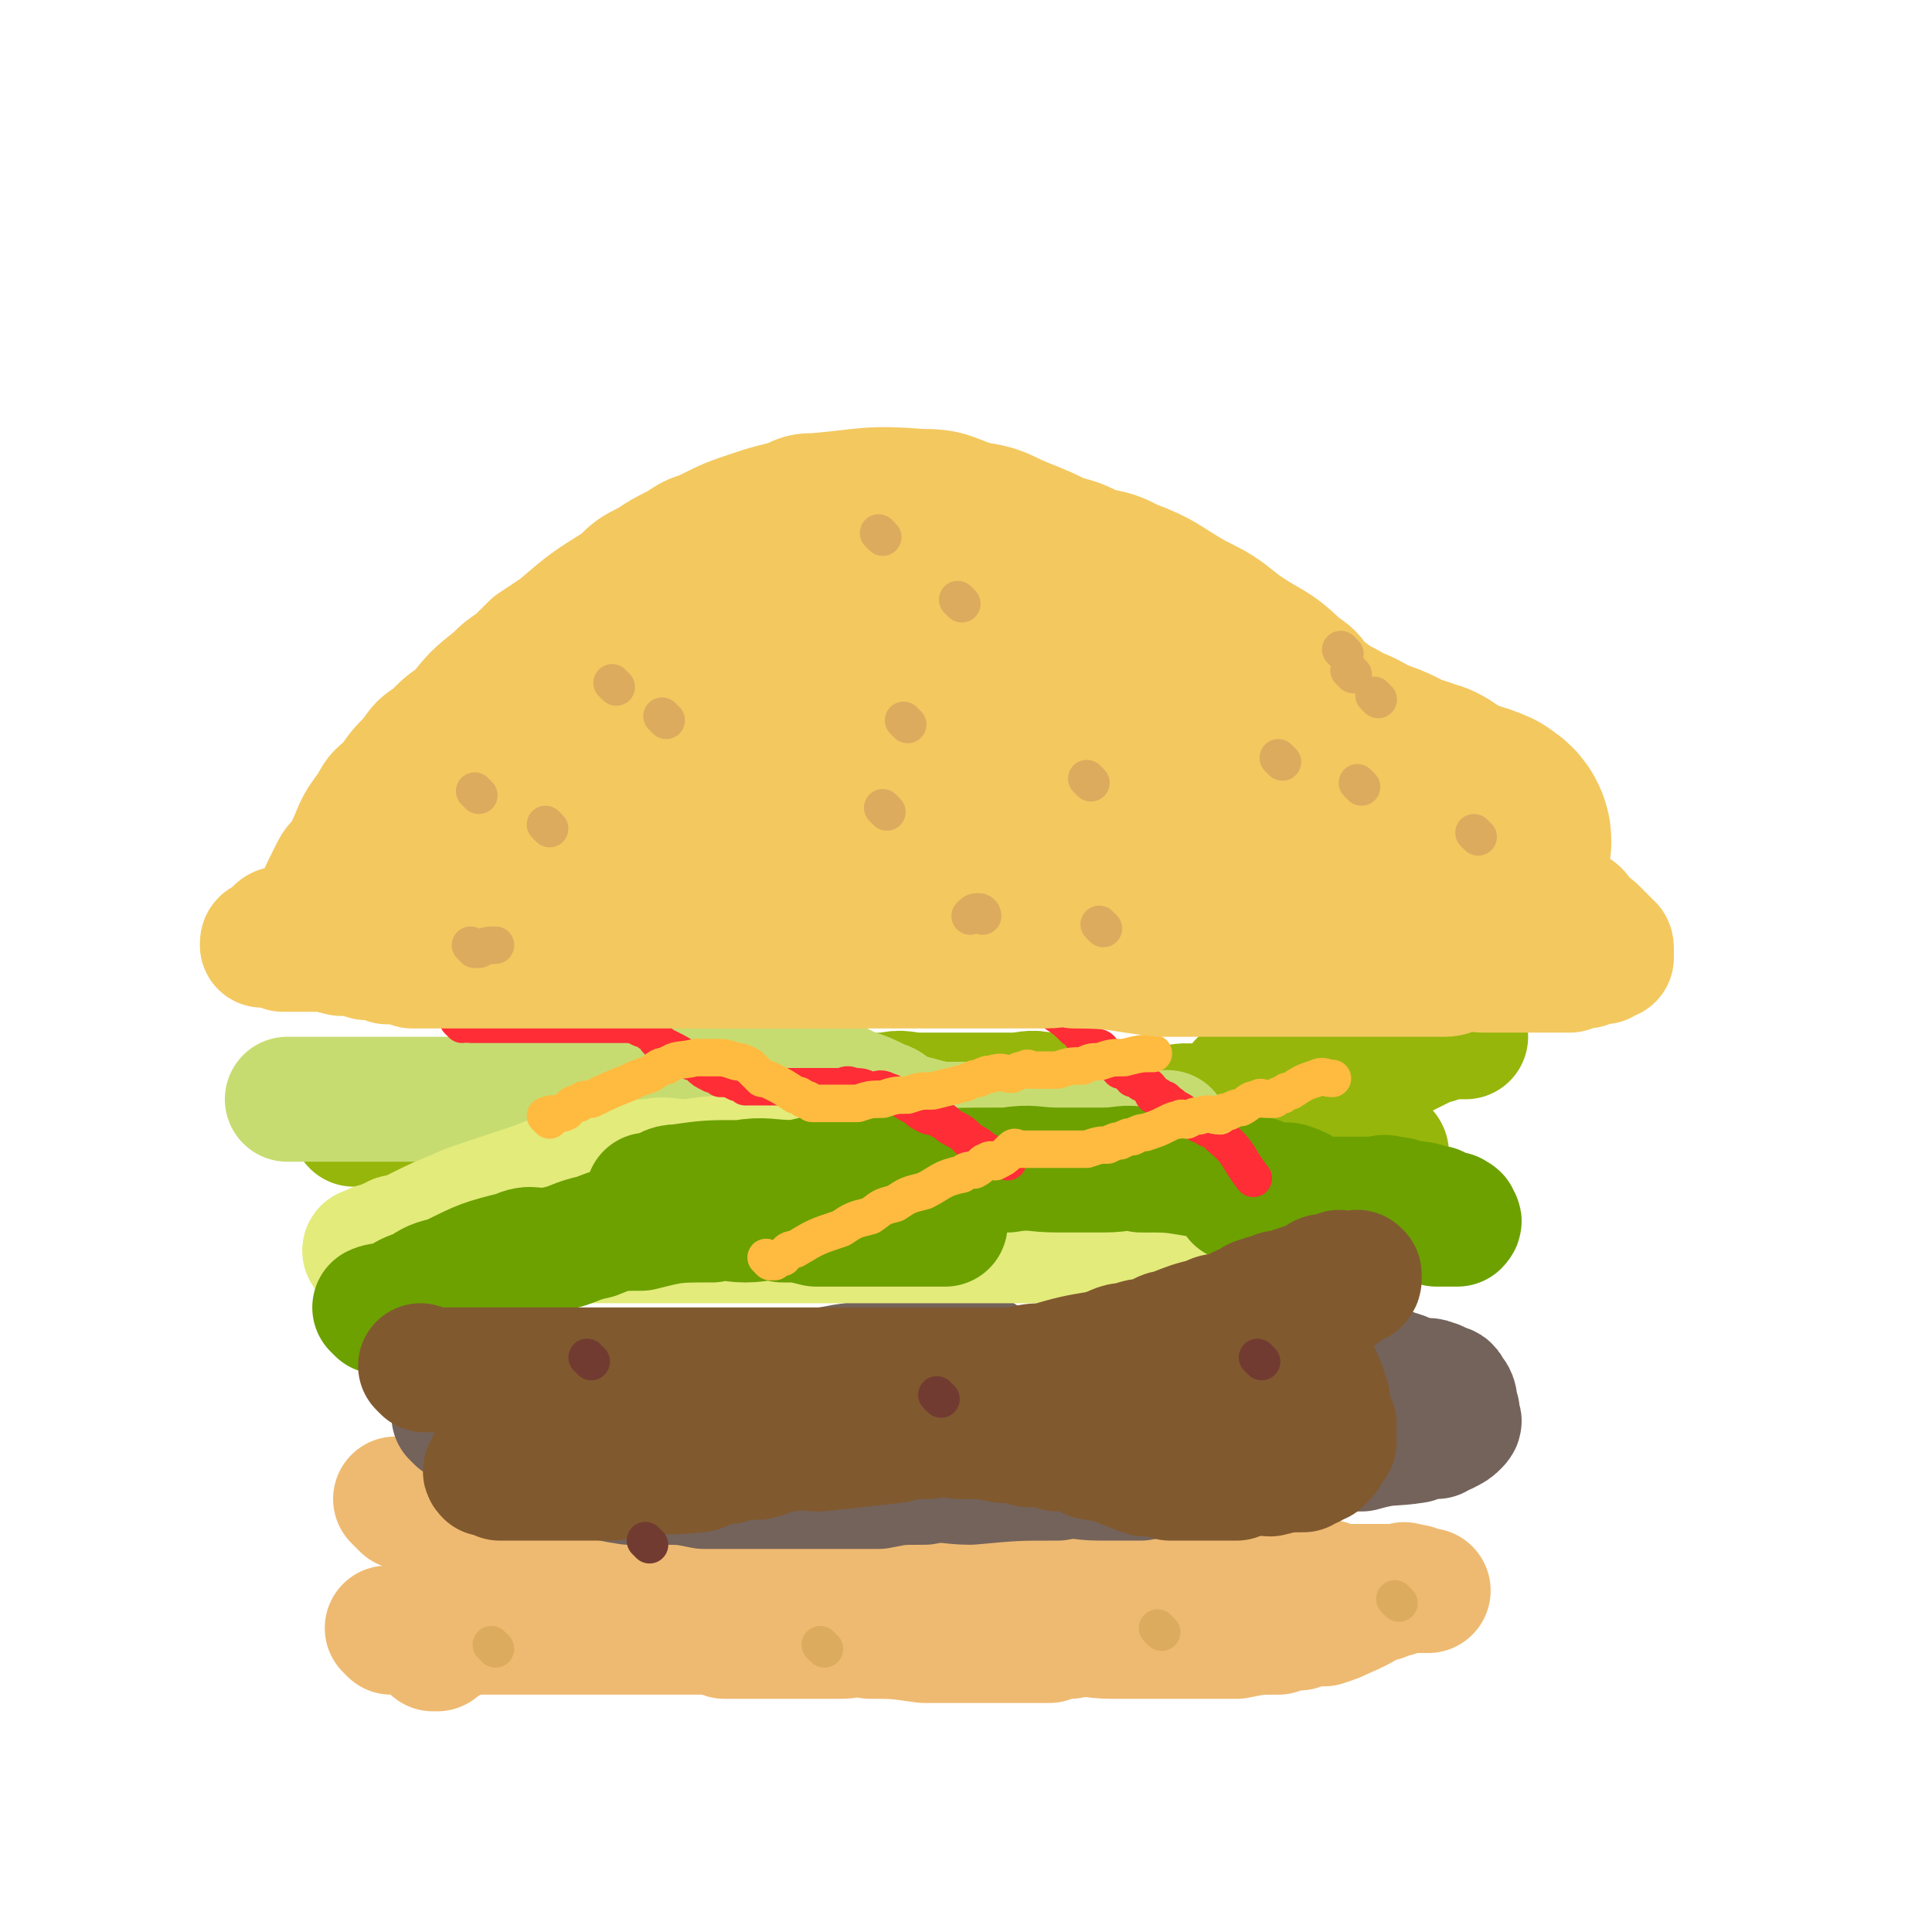
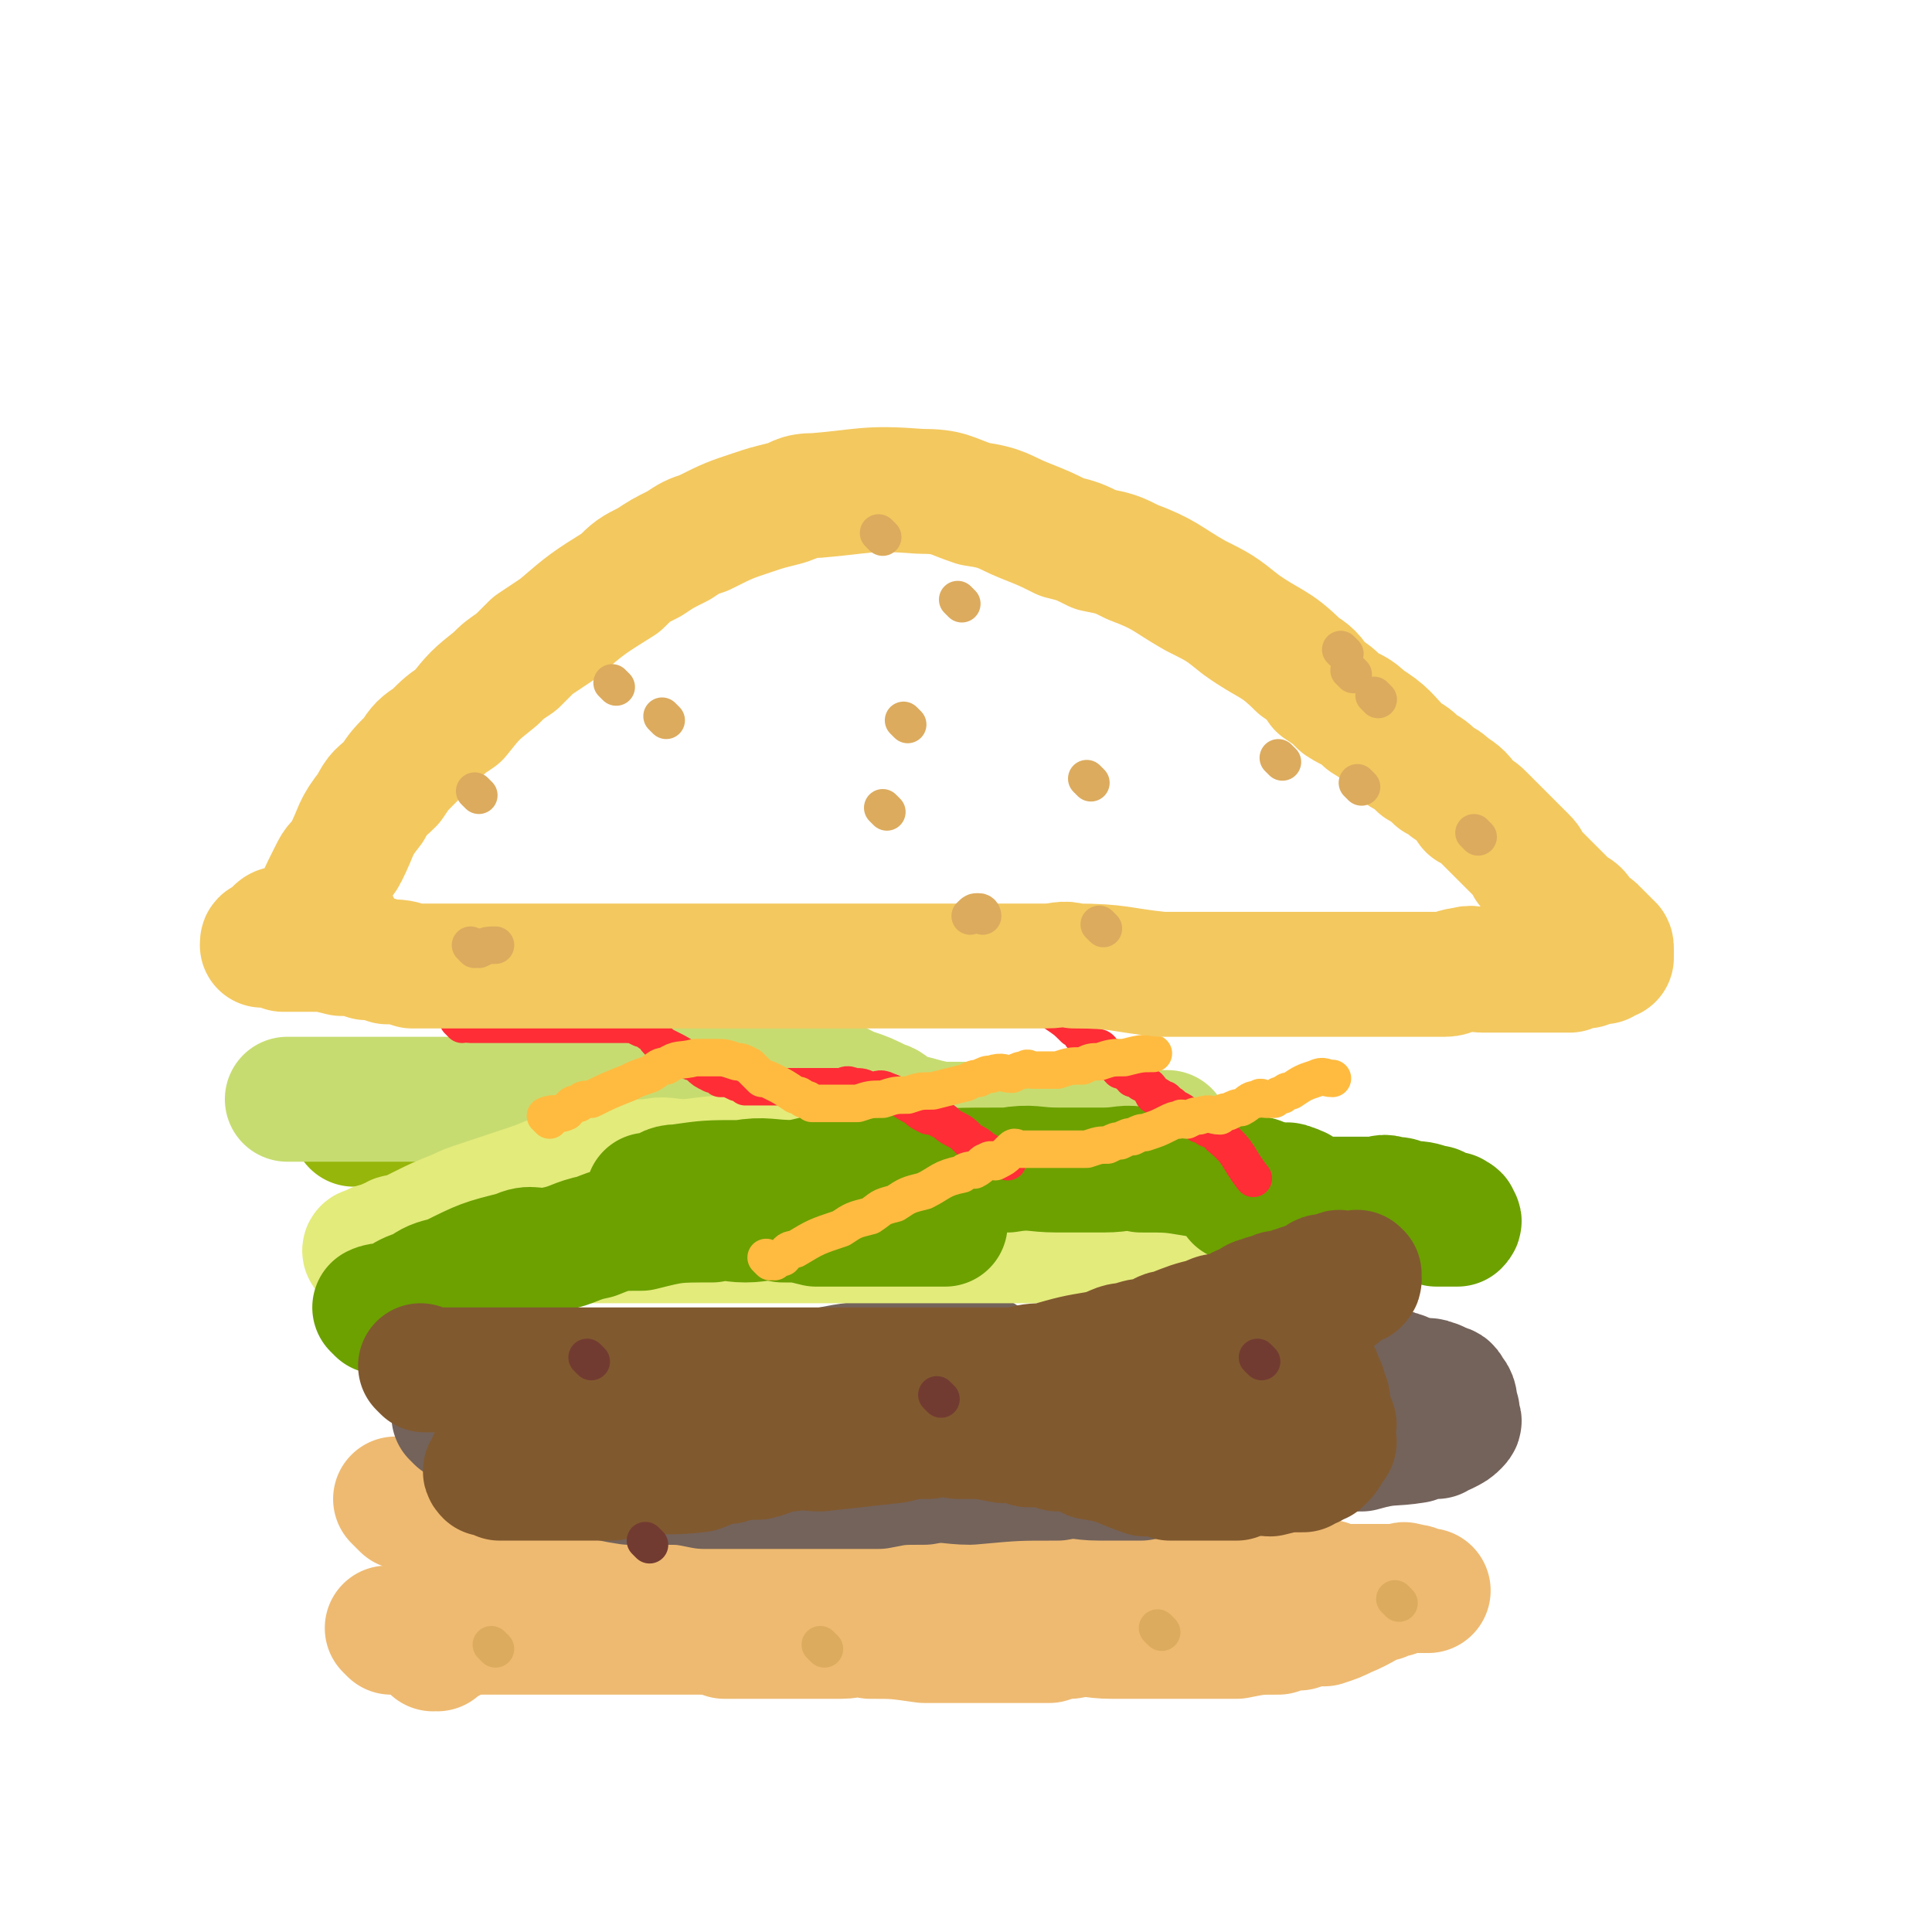
<svg xmlns="http://www.w3.org/2000/svg" viewBox="0 0 464 464" version="1.1">
  <g fill="none" stroke="#EEBA71" stroke-width="30" stroke-linecap="round" stroke-linejoin="round">
    <path d="M96,361c0,0 -1,-1 -1,-1 0,0 1,1 2,2 0,0 0,-1 1,0 1,0 1,1 3,2 2,1 2,1 5,2 5,1 5,1 11,3 3,0 3,1 6,2 2,0 2,0 5,1 3,0 3,-1 6,0 8,0 8,0 17,1 4,0 4,-1 8,0 4,0 4,0 9,1 3,0 3,-1 7,0 8,0 8,1 17,2 5,0 5,0 10,1 5,0 5,0 10,1 4,0 4,0 9,1 6,0 7,0 13,1 4,0 3,0 6,1 3,0 3,0 6,0 8,0 8,0 15,0 4,0 4,0 7,0 3,0 3,0 6,0 3,0 3,0 6,0 5,0 5,0 9,0 3,0 3,0 5,0 2,0 2,0 4,0 2,0 2,0 4,0 4,0 4,0 8,0 2,0 2,0 4,0 3,0 3,0 5,0 2,0 2,0 4,0 4,0 4,0 8,0 2,0 2,0 3,0 1,0 1,0 2,0 1,0 1,-1 2,0 2,0 2,0 3,1 1,0 1,0 1,0 1,0 1,0 1,0 0,0 0,0 0,0 0,0 0,0 -1,0 0,0 0,0 -1,0 -1,0 -1,0 -2,0 -1,0 -1,-1 -2,0 -1,0 -1,0 -2,1 -1,0 -1,0 -3,1 -4,1 -4,2 -9,4 -2,1 -2,1 -5,2 -3,0 -3,0 -6,1 -2,0 -2,0 -5,1 -5,0 -5,0 -10,1 -2,0 -2,0 -4,0 -2,0 -2,0 -4,0 -1,0 -1,0 -3,0 -3,0 -3,0 -7,0 -1,0 -1,0 -3,0 -2,0 -2,0 -5,0 -2,0 -2,0 -4,0 -5,0 -5,-1 -10,0 -2,0 -2,0 -5,1 -2,0 -2,0 -5,0 -2,0 -2,0 -5,0 -5,0 -5,0 -10,0 -2,0 -2,0 -4,0 -3,0 -3,0 -6,0 -7,-1 -7,-1 -13,-1 -4,-1 -4,0 -7,0 -3,0 -3,0 -6,0 -3,0 -3,0 -6,0 -5,0 -5,0 -9,0 -2,0 -2,0 -3,0 -2,0 -2,0 -4,0 -1,-1 -1,-1 -2,-1 -3,-1 -3,-1 -6,-1 -1,-1 -1,0 -2,0 -1,0 -1,0 -2,0 -1,-1 -1,-1 -2,-1 -2,-1 -3,-1 -4,-2 -2,-1 -1,-2 -2,-2 -2,-1 -2,-1 -3,-1 -2,-2 -2,-2 -3,-4 " />
    <path d="M104,396c0,0 -1,-1 -1,-1 0,0 1,1 2,1 1,-1 1,-2 3,-2 2,-2 2,-1 5,-2 6,-3 6,-3 12,-6 3,-2 3,-2 6,-3 2,-1 2,-1 5,-1 3,-1 3,-1 7,-1 7,-2 7,-2 14,-3 3,-1 3,0 7,0 3,-1 3,-1 6,-1 3,-1 3,-1 6,-1 5,-1 5,-1 10,-1 2,-1 2,0 5,0 2,0 2,-1 5,0 3,0 3,0 7,1 6,0 6,0 12,1 3,0 3,0 6,1 2,0 2,0 5,0 2,0 2,-1 5,0 4,0 4,0 8,1 2,0 2,0 4,0 3,0 3,0 5,0 3,0 3,-1 5,0 6,0 6,0 12,1 3,0 3,0 5,0 3,0 3,0 6,0 3,0 3,0 5,0 4,0 4,0 8,0 2,0 2,0 4,0 2,0 2,0 4,0 2,0 2,0 3,0 3,0 3,0 5,0 2,0 2,0 3,0 1,0 1,0 1,0 1,0 1,0 2,0 2,0 2,0 3,0 1,0 1,0 1,0 1,0 1,0 1,0 1,0 1,0 1,0 1,0 1,0 2,0 " />
    <path d="M94,392c0,0 -1,-1 -1,-1 1,0 2,0 3,1 1,0 1,0 3,0 4,0 4,0 9,0 2,0 2,0 5,0 3,0 3,0 6,0 2,0 2,0 5,0 4,0 4,0 9,0 2,0 2,0 5,0 2,0 2,0 4,0 3,0 3,0 6,0 4,0 4,0 9,0 2,0 2,0 5,0 2,0 2,0 4,0 4,0 4,0 8,0 2,0 2,0 4,0 1,0 1,0 3,0 1,0 1,0 3,0 3,0 3,0 6,0 2,0 2,0 4,0 1,0 1,0 3,0 1,0 1,0 3,0 3,0 3,0 6,0 1,0 1,0 3,0 1,0 1,0 3,0 1,0 1,0 3,0 2,0 2,0 5,0 1,0 1,0 2,0 3,-3 3,-3 6,-6 " />
  </g>
  <g fill="none" stroke="#74635B" stroke-width="30" stroke-linecap="round" stroke-linejoin="round">
    <path d="M110,341c0,0 -1,-1 -1,-1 1,0 1,0 3,1 1,0 1,0 2,0 2,-1 2,-1 4,-1 2,-1 2,-2 4,-2 4,-1 4,-1 8,-1 2,-1 2,-1 5,-1 2,-1 2,-1 5,-1 3,-1 3,0 6,0 6,-1 6,-1 13,-1 3,-1 3,-1 6,-1 2,-1 2,-1 5,-1 2,-1 2,0 5,0 5,0 5,0 10,0 2,0 2,0 5,0 3,0 3,0 6,0 3,0 3,0 7,0 6,0 6,0 12,0 3,0 3,0 6,0 2,0 2,0 5,0 2,0 2,0 5,0 4,0 4,0 8,0 2,0 2,0 4,0 3,0 3,0 5,0 3,0 3,0 5,0 6,0 6,0 11,0 3,-1 3,-1 6,-1 3,-1 3,0 5,0 5,0 5,0 9,0 3,0 3,0 5,0 2,0 2,0 4,0 2,-1 2,-1 4,-1 2,-1 2,0 3,0 3,0 3,0 6,0 2,0 2,0 3,0 1,0 1,0 2,0 3,0 3,0 5,0 2,0 2,0 4,0 2,0 2,0 3,0 2,0 2,0 3,0 3,0 3,0 5,0 2,0 2,0 3,0 1,0 1,-1 2,0 1,0 1,0 2,1 2,0 2,0 4,1 1,0 1,-1 2,0 1,0 1,0 2,1 1,0 2,0 2,1 2,2 1,2 2,5 0,0 0,0 0,1 0,0 0,0 0,1 0,0 1,0 0,1 -1,1 -1,1 -3,2 -1,0 -1,0 -2,1 -1,0 -1,-1 -2,0 -1,0 -1,0 -3,1 -6,1 -6,0 -13,2 -4,0 -4,0 -9,2 -4,0 -4,1 -8,2 -4,0 -4,0 -8,1 -9,0 -9,0 -18,1 -5,0 -5,0 -10,1 -5,0 -5,0 -10,0 -5,0 -5,-1 -10,0 -10,0 -10,0 -21,1 -5,0 -6,-1 -11,0 -6,0 -6,0 -11,1 -5,0 -5,0 -10,0 -11,0 -11,0 -22,0 -5,0 -5,0 -10,0 -5,-1 -5,-1 -10,-1 -4,-1 -4,0 -8,0 -7,-1 -7,-2 -14,-3 -3,-1 -3,0 -5,0 -3,-1 -3,-1 -5,-1 -1,-1 -1,0 -2,0 -2,-1 -2,-1 -4,-1 -1,-1 -1,0 -1,0 -1,0 -1,0 -1,0 -1,-1 -2,-1 -2,-1 0,-2 0,-2 2,-3 1,-2 2,-2 4,-3 3,-3 2,-3 6,-4 9,-4 10,-3 20,-5 5,-1 5,-1 11,-1 6,-1 6,-1 13,-1 7,-1 7,-1 15,-2 12,-2 12,-3 25,-4 5,-1 5,-1 11,-1 6,-1 6,0 12,0 " />
  </g>
  <g fill="none" stroke="#96B60B" stroke-width="30" stroke-linecap="round" stroke-linejoin="round">
    <path d="M152,297c0,0 0,-1 -1,-1 0,0 0,1 0,1 -1,0 -1,0 -2,0 -2,0 -2,0 -3,0 -1,0 -1,0 -2,0 -1,0 -1,0 -2,0 -3,0 -3,0 -6,0 -2,0 -2,0 -4,0 -2,0 -2,0 -3,0 -2,0 -2,0 -4,0 -3,-1 -3,-1 -6,-1 -1,-1 -1,-1 -2,-1 -1,-1 -1,-1 -2,-1 -1,-1 -1,-1 -1,-1 -1,-1 -1,0 -1,0 0,0 0,0 1,0 2,0 2,0 5,0 1,0 1,0 2,0 1,0 1,0 3,0 1,0 1,0 2,0 1,0 1,0 3,0 1,0 1,0 2,0 0,0 0,0 1,0 0,0 0,0 1,0 0,0 1,0 1,0 -1,-1 -1,-1 -2,-2 -1,-1 -1,-1 -2,-2 -4,-3 -4,-4 -7,-6 -2,-2 -2,-1 -3,-2 -2,-1 -2,-1 -4,-2 -1,-1 -1,-2 -2,-2 -3,-2 -3,-2 -5,-3 -1,-1 -1,0 -1,0 -1,-1 -1,-1 -2,-1 -1,-1 -1,0 -1,0 0,0 1,0 2,0 1,0 1,0 2,0 1,0 1,0 3,0 1,0 1,0 3,0 2,0 2,0 5,0 1,0 1,0 3,0 0,0 0,0 1,0 0,0 0,0 1,0 0,0 1,0 1,0 0,0 -1,0 -1,0 -1,-1 -1,-1 -2,-1 -1,-1 -1,-1 -2,-1 -2,-1 -2,0 -3,0 -4,0 -4,0 -8,0 -2,0 -2,0 -4,0 -2,0 -2,0 -4,0 -2,-1 -2,-1 -4,-1 -3,-1 -3,0 -6,0 -2,0 -2,0 -3,0 -1,0 -1,0 -2,0 -1,0 -2,0 -2,0 0,0 1,0 2,0 1,0 1,-1 2,0 2,0 2,0 4,1 2,0 2,-1 4,0 5,0 5,0 10,1 2,0 2,1 5,2 2,0 2,-1 5,0 2,0 2,0 4,1 3,0 3,0 7,1 " />
-     <path d="M291,307c0,0 -1,0 -1,-1 0,-1 1,-1 2,-1 1,-1 1,-1 2,-2 2,-2 2,-2 3,-4 4,-4 4,-4 7,-8 2,-2 2,-2 3,-3 2,-2 2,-3 4,-4 2,-2 2,-1 4,-2 4,-2 4,-2 7,-3 2,-1 2,-1 3,-1 1,-1 1,0 2,0 1,0 1,0 2,0 2,0 2,0 3,0 1,-1 0,-1 0,-1 1,-1 1,0 1,0 0,0 0,0 -1,0 0,0 0,0 -1,0 -2,0 -2,0 -4,0 -1,0 -1,0 -3,0 -2,0 -2,0 -4,0 -2,-1 -2,-1 -5,-1 -4,-1 -4,-1 -9,-1 -2,-1 -2,0 -4,0 -1,-1 -1,-1 -3,-1 -1,-1 -1,-1 -2,-1 -1,-1 -2,0 -2,0 2,-2 3,-3 5,-5 3,-2 3,-2 5,-3 4,-2 4,-2 7,-3 4,-2 4,-2 7,-3 7,-3 7,-2 14,-4 3,-1 3,-1 5,-2 2,-1 2,-1 4,-2 2,-1 2,-1 3,-1 2,-1 2,-1 4,-1 1,0 1,0 1,0 1,0 1,0 1,0 1,0 1,0 1,0 0,0 -1,0 -3,0 -1,0 -1,-1 -2,0 -1,0 -1,0 -3,1 -2,0 -2,0 -4,0 -4,0 -4,0 -9,1 -3,0 -3,0 -6,1 -2,0 -2,0 -5,1 -2,0 -2,0 -5,1 -3,0 -3,0 -7,1 -2,0 -2,1 -4,2 0,0 0,0 -1,1 -1,0 -1,0 -3,1 -1,0 -1,0 -2,1 0,0 0,0 0,1 1,1 1,1 1,2 1,1 1,1 2,2 1,0 1,0 1,1 1,0 1,0 2,1 1,0 1,0 2,1 1,0 1,0 2,1 1,0 1,-1 1,0 1,0 0,0 0,1 1,0 1,-1 1,0 0,0 0,0 -1,1 -1,0 -1,0 -3,0 -7,0 -7,0 -14,1 -6,0 -6,0 -12,1 -5,0 -5,0 -10,1 -5,0 -5,-1 -10,0 -9,0 -9,0 -19,1 -5,0 -4,0 -9,1 -5,0 -5,0 -9,0 -4,0 -4,0 -8,0 -6,0 -6,0 -11,0 -2,0 -2,0 -4,0 -1,0 -1,0 -2,0 -1,0 -1,0 -2,0 -1,0 -1,0 -1,0 0,0 0,0 1,0 2,0 2,0 4,0 4,-1 4,-2 9,-2 11,-2 12,-2 23,-3 7,-1 7,-1 13,-1 7,-1 7,-1 13,-1 11,-1 11,0 22,0 4,0 4,0 8,0 3,0 3,0 5,0 2,0 2,0 4,0 2,0 2,0 4,0 1,0 1,0 1,0 1,0 2,0 1,0 -1,-1 -2,-1 -5,-1 -2,-1 -2,-1 -4,-1 -3,-1 -3,-1 -6,-1 -4,-1 -4,0 -9,0 -9,-1 -9,-1 -19,-2 -4,-1 -4,-1 -9,-1 -4,-1 -4,0 -8,0 -4,0 -4,0 -8,0 -7,0 -7,0 -14,0 -4,0 -4,-1 -8,0 -3,0 -3,0 -6,1 -3,0 -3,-1 -5,0 -3,0 -4,0 -6,1 -1,0 -1,0 -2,1 -1,0 -1,0 -1,0 -1,0 -1,0 -1,0 -1,0 -1,-1 -1,0 0,0 0,0 1,1 1,3 1,3 2,7 " />
  </g>
  <g fill="none" stroke="#C7DC70" stroke-width="30" stroke-linecap="round" stroke-linejoin="round">
    <path d="M174,288c0,0 -1,0 -1,-1 1,-1 1,-1 3,-1 2,-1 2,-1 4,-1 7,-2 7,-2 15,-4 5,-2 4,-2 10,-3 5,-1 5,-1 11,-1 5,-1 5,-2 11,-2 10,-2 10,-1 20,-2 5,-1 5,-1 9,-1 4,-1 4,0 7,0 3,0 3,0 5,0 4,0 4,0 7,0 1,0 1,0 2,0 1,0 1,0 2,0 1,0 2,0 1,0 0,0 -1,0 -2,0 -1,0 -1,0 -3,0 -6,-1 -6,-2 -13,-2 -4,-1 -4,0 -8,0 -4,0 -4,0 -9,0 -5,0 -5,0 -10,0 -9,0 -9,0 -19,0 -5,0 -5,0 -9,0 -4,0 -4,0 -8,0 -3,0 -3,0 -6,0 -5,0 -5,0 -9,0 -1,0 -1,0 -2,0 -2,0 -2,0 -3,0 -1,0 -1,0 -1,0 -1,0 -2,0 -2,0 -1,0 0,0 1,0 2,0 2,-1 4,0 7,0 7,1 15,2 4,0 4,0 9,1 5,0 5,-1 10,0 9,1 9,2 18,3 4,0 5,-1 8,0 4,0 4,1 7,2 3,0 4,-1 6,0 3,0 3,1 5,2 3,1 3,1 6,2 1,0 1,-1 1,0 1,0 1,0 1,1 1,0 2,0 1,0 0,0 -1,0 -3,0 -3,-1 -3,-1 -6,-1 -3,-1 -3,-2 -7,-2 -8,-2 -9,-2 -18,-3 -5,-1 -5,-2 -10,-2 -6,-1 -6,-1 -11,-1 -9,-1 -9,-2 -18,-2 -4,-1 -4,0 -7,0 -3,0 -3,0 -6,0 -3,0 -3,0 -6,0 -6,0 -6,0 -11,0 -2,0 -2,0 -4,0 -2,0 -2,0 -3,0 -1,0 -1,0 -2,0 -1,0 -1,0 -2,0 -1,0 -1,-1 -1,0 0,0 1,0 2,1 5,0 5,0 10,1 4,0 4,1 9,2 5,1 5,2 11,3 5,1 6,0 12,1 10,0 10,0 21,1 4,0 4,0 8,1 3,0 3,0 6,1 3,0 3,0 5,1 4,0 4,1 7,2 2,0 2,-1 3,0 1,0 1,0 1,1 1,0 2,0 1,0 0,-1 -1,-1 -3,-1 -2,-1 -1,-2 -4,-2 -1,-1 -2,-1 -4,-1 -6,-2 -5,-2 -11,-4 -5,-2 -6,-2 -10,-3 -5,-2 -5,-2 -9,-3 -5,-2 -5,-2 -9,-2 -9,-2 -9,-2 -18,-3 -5,-1 -5,-1 -9,-1 -6,-1 -6,-1 -11,-1 -5,-1 -5,-1 -9,-1 -9,-1 -9,-1 -17,-1 -4,-1 -4,0 -8,0 -5,0 -5,0 -9,0 -5,0 -5,0 -10,0 -9,0 -9,0 -17,0 -4,0 -4,0 -7,0 -3,0 -3,0 -5,0 -2,0 -2,0 -4,0 -2,0 -2,0 -4,0 -1,0 -1,0 -1,0 -1,0 -1,0 -1,0 0,0 0,0 1,0 1,0 1,0 3,0 2,0 2,0 4,0 4,0 4,0 8,0 7,0 7,0 15,0 3,0 3,0 7,0 3,0 3,0 7,0 3,0 3,0 7,0 8,0 8,0 17,0 5,0 5,0 10,0 4,0 4,0 8,0 4,0 4,0 9,0 7,0 7,0 15,0 4,0 4,0 8,0 3,0 3,0 7,0 3,0 3,-1 6,0 4,0 4,1 9,2 1,0 1,-1 2,0 1,0 1,0 2,1 0,0 1,0 1,0 -1,-1 -2,-2 -3,-2 -4,-2 -4,-2 -7,-3 -3,-1 -3,-2 -6,-2 -6,-2 -6,-1 -11,-2 -3,-1 -3,-1 -5,-1 -2,-1 -2,0 -4,0 -2,0 -2,0 -3,0 -3,0 -3,0 -5,0 -1,0 -1,0 -1,0 -2,0 -2,0 -3,0 -1,0 -1,0 -1,0 -1,0 -1,-1 -1,0 -1,0 -1,0 0,1 1,2 1,2 3,4 5,3 5,2 11,5 4,1 4,2 10,3 5,1 6,0 12,1 6,1 5,2 12,3 12,1 12,1 24,2 6,0 6,0 11,1 5,0 5,-1 10,0 7,0 7,0 14,1 3,0 3,0 5,1 2,0 2,0 3,1 1,0 1,-1 2,0 1,0 2,0 2,1 1,0 0,0 -1,0 -2,-1 -2,-1 -5,-1 -4,-1 -4,-1 -9,-2 -9,-2 -9,-2 -19,-4 -5,-1 -5,-1 -11,-2 -6,-1 -7,-1 -13,-2 -6,-1 -6,-2 -11,-2 -10,-2 -10,-2 -20,-2 -4,-1 -4,-1 -8,0 -4,0 -4,0 -8,1 -4,0 -4,-1 -7,0 -5,0 -5,1 -10,2 -2,0 -2,0 -4,1 -2,0 -2,-1 -3,0 -1,0 -1,0 -2,1 -1,0 -2,-1 -2,0 -1,0 0,1 1,2 1,1 2,1 4,2 8,2 8,2 16,4 7,2 7,2 15,4 6,1 6,1 12,2 7,1 7,1 14,2 12,1 12,2 24,3 5,0 5,-1 10,0 5,0 5,0 9,1 3,0 3,0 6,1 5,0 5,0 9,1 2,0 1,0 2,1 1,0 3,0 2,0 -1,-1 -3,-1 -6,-2 -3,-1 -3,-2 -7,-2 -4,-2 -4,-1 -9,-2 -4,-1 -4,-1 -9,-2 -11,-3 -11,-3 -22,-5 -5,-1 -5,-2 -10,-2 -5,-1 -5,-1 -9,-1 -5,-1 -5,-1 -9,-1 -8,-1 -8,-1 -15,0 -4,0 -4,0 -7,1 -3,0 -3,0 -5,1 -4,0 -4,0 -7,1 -2,0 -2,0 -3,1 -1,0 -1,0 -1,0 -1,0 -1,0 -1,0 -1,0 -2,0 -1,0 0,0 1,0 3,1 2,0 2,0 4,1 8,2 8,2 17,4 6,1 6,0 12,1 5,0 5,0 11,1 6,0 6,0 12,1 11,0 11,0 22,1 5,0 5,0 10,0 4,0 4,0 8,0 3,0 3,-1 6,0 3,0 3,0 5,1 " />
  </g>
  <g fill="none" stroke="#E3EB7B" stroke-width="30" stroke-linecap="round" stroke-linejoin="round">
    <path d="M156,288c0,0 -1,-1 -1,-1 0,0 1,1 2,1 1,0 1,0 2,0 2,0 2,0 5,0 6,0 6,0 13,0 5,0 5,0 10,0 5,0 5,0 11,0 5,0 5,0 11,0 10,0 10,0 20,0 5,0 5,0 10,0 5,0 5,0 10,0 5,0 5,0 10,0 8,0 8,0 15,0 3,0 3,0 5,0 2,0 2,0 4,0 2,0 2,0 3,0 2,0 2,0 4,0 1,0 1,0 1,0 1,0 1,0 1,0 0,0 0,0 -1,0 0,0 0,0 -1,0 -1,0 -1,0 -2,0 -2,0 -2,0 -4,0 -9,0 -9,0 -18,0 -4,0 -4,0 -9,0 -5,0 -5,0 -11,0 -6,0 -6,0 -12,0 -11,0 -11,0 -22,0 -5,0 -5,0 -10,0 -4,0 -4,0 -8,0 -5,0 -5,-1 -9,0 -8,0 -8,0 -15,1 -4,0 -4,0 -7,1 -3,0 -3,0 -6,2 -5,1 -5,2 -9,4 -2,0 -2,0 -3,1 -1,0 -1,-1 -2,0 -1,0 -1,0 -1,1 -1,0 -2,0 -2,0 0,0 0,0 1,0 4,0 4,0 9,0 3,0 3,0 7,0 4,0 4,0 9,0 7,0 7,0 14,0 13,0 13,0 27,0 6,0 6,0 13,0 7,0 7,0 13,0 6,0 6,0 12,0 10,0 10,0 20,0 4,0 4,0 7,0 3,0 3,0 5,0 2,0 2,0 4,0 2,0 2,0 4,0 1,0 1,0 2,0 1,0 2,0 1,0 0,-1 -1,-1 -2,-1 -1,-1 -1,-1 -2,-1 -2,-1 -2,-2 -4,-2 -3,-2 -3,-1 -6,-2 -9,-3 -9,-4 -18,-6 -3,-2 -3,-2 -8,-2 -4,-1 -4,-1 -9,-1 -5,-1 -5,-1 -10,-1 -12,-2 -12,-2 -23,-3 -5,-1 -5,-1 -9,-1 -4,-1 -4,0 -8,0 -4,0 -4,-1 -8,0 -8,0 -8,0 -16,1 -5,0 -5,-1 -9,0 -4,0 -4,0 -8,1 -4,0 -4,0 -8,1 -7,1 -7,2 -13,4 -3,1 -3,1 -6,2 -3,1 -3,1 -6,2 -3,1 -3,1 -5,2 -5,2 -5,2 -9,4 -2,1 -2,1 -4,2 -2,0 -2,0 -3,1 -1,0 -1,0 -2,1 -2,0 -2,0 -3,1 -1,0 -2,0 -1,1 0,0 1,0 3,0 2,-1 2,-1 5,-1 3,-1 3,-1 7,-1 10,-2 10,-2 20,-4 6,-2 6,-2 13,-3 6,-2 6,-1 13,-2 5,-1 5,-2 11,-2 11,-2 11,-1 23,-2 5,-1 5,-1 10,-1 4,-1 4,0 9,0 3,0 3,0 7,0 5,0 5,0 11,0 2,0 2,-1 4,0 1,0 1,0 3,1 " />
  </g>
  <g fill="none" stroke="#6CA100" stroke-width="30" stroke-linecap="round" stroke-linejoin="round">
    <path d="M91,315c0,0 -1,-1 -1,-1 2,-1 3,0 5,-1 3,-2 3,-2 6,-3 3,-2 3,-2 7,-3 8,-4 8,-4 16,-6 4,-2 4,0 9,-1 5,-1 5,-2 10,-3 5,-2 5,-2 11,-2 8,-2 8,-2 17,-2 4,-1 4,0 8,0 4,0 4,-1 9,0 4,0 4,0 8,1 6,0 6,0 13,0 2,0 2,0 5,0 2,0 2,0 4,0 1,0 1,0 3,0 2,0 2,0 4,0 0,0 0,0 1,0 0,0 1,0 1,0 0,0 -1,0 -1,0 -1,0 -1,0 -1,0 -1,0 -1,0 -1,0 -2,-1 -2,-1 -3,-1 -5,-2 -6,-1 -10,-2 -4,-1 -4,-2 -7,-2 -4,-1 -4,-1 -8,-1 -6,-1 -6,-1 -11,-1 -3,-1 -3,0 -5,0 -3,0 -3,0 -5,0 -3,0 -3,0 -5,0 -2,0 -2,0 -4,0 -3,0 -3,0 -6,0 -1,0 -1,0 -2,0 -1,0 -1,0 -1,0 -1,0 -2,0 -1,0 0,0 1,0 2,0 2,-1 2,-2 5,-2 7,-1 7,-1 15,-1 6,-1 6,0 13,0 6,-1 6,-2 13,-2 6,-1 6,0 12,0 13,-1 13,-1 26,-1 6,-1 6,0 12,0 6,0 6,0 11,0 5,0 5,-1 9,0 7,0 7,0 13,1 3,0 3,-1 5,0 2,0 2,0 4,1 2,0 2,-1 4,0 2,0 2,0 4,1 1,0 1,0 2,1 1,0 1,0 1,0 1,0 1,0 1,0 1,0 1,-1 2,0 1,0 1,0 1,1 1,0 1,-1 1,0 1,0 1,0 1,1 0,0 0,0 -1,0 0,0 0,0 -1,0 0,0 0,0 -1,0 0,0 0,0 -1,0 -1,0 -1,0 -3,0 0,0 0,0 -1,0 -1,0 -1,0 -2,0 0,0 0,-1 -1,0 -1,0 -1,0 -3,1 0,0 0,0 -1,0 0,0 -1,0 -1,0 0,0 1,0 1,0 1,0 1,0 2,0 2,0 2,0 3,0 2,0 2,0 3,0 3,0 3,0 6,0 6,0 6,0 12,0 3,0 3,0 6,0 2,0 2,-1 4,0 2,0 2,0 4,1 3,0 3,0 6,1 1,0 1,0 2,1 1,0 1,0 2,1 1,0 1,-1 1,0 1,0 1,0 1,1 0,0 1,0 0,1 0,0 -1,0 -2,0 0,0 0,0 -1,0 0,0 0,0 -1,0 0,0 0,0 -1,0 -1,-1 -1,-1 -3,-1 -1,-1 -1,0 -3,0 " />
  </g>
  <g fill="none" stroke="#FE2D36" stroke-width="9" stroke-linecap="round" stroke-linejoin="round">
    <path d="M111,246c0,0 -1,-1 -1,-1 1,0 1,1 3,1 1,0 1,0 3,0 1,0 1,0 3,0 1,0 1,0 3,0 1,0 1,0 3,0 3,0 3,0 6,0 1,0 1,0 3,0 1,0 1,0 3,0 1,0 1,0 2,0 2,0 2,0 4,0 0,0 0,0 1,0 0,0 0,0 1,0 1,0 1,0 2,0 0,0 0,0 1,0 0,0 0,0 1,0 0,0 0,0 1,0 2,0 2,0 4,1 1,0 1,0 2,1 1,0 1,1 2,2 1,1 1,1 3,2 2,1 2,1 5,3 1,0 1,0 2,1 1,1 1,1 3,2 1,0 1,0 2,1 2,0 2,0 4,1 1,0 1,0 2,1 1,0 1,0 2,0 1,0 1,0 2,0 2,0 2,0 5,0 1,0 1,0 3,0 1,0 1,0 2,0 1,0 1,0 3,0 3,0 3,0 6,0 1,0 1,-1 3,0 2,0 2,0 4,1 2,0 2,-1 4,0 3,1 3,2 7,4 1,1 1,1 3,2 1,0 1,0 3,1 1,0 1,1 3,2 2,1 2,1 4,3 2,1 2,1 3,2 2,1 2,1 3,2 2,0 2,0 3,1 " />
    <path d="M202,228c0,0 -1,-1 -1,-1 0,0 1,1 2,1 3,0 3,0 6,0 2,0 2,0 5,0 2,0 2,0 4,0 2,0 2,-1 5,0 4,1 4,2 9,3 1,0 2,-1 3,0 3,0 2,1 4,2 2,0 2,0 3,1 3,1 3,1 5,3 2,0 1,1 2,2 1,1 1,1 2,2 1,1 1,1 2,2 3,2 3,2 5,4 2,1 1,1 2,2 1,1 1,1 2,2 2,1 2,0 3,2 3,1 2,2 4,4 1,0 2,0 2,1 1,0 1,0 1,1 1,0 2,0 2,1 2,1 2,1 3,3 1,0 1,0 2,1 1,0 1,0 1,1 1,0 1,0 2,1 2,1 2,1 4,3 1,0 1,0 2,1 1,0 1,0 2,1 2,1 2,0 3,2 5,4 4,5 8,10 " />
  </g>
  <g fill="none" stroke="#FFBB40" stroke-width="9" stroke-linecap="round" stroke-linejoin="round">
    <path d="M132,269c0,0 -1,-1 -1,-1 2,-1 3,0 5,-1 1,-1 1,-2 3,-2 1,-1 1,-1 3,-1 4,-2 4,-2 9,-4 2,-1 2,-1 5,-2 2,-1 2,-2 4,-2 3,-2 3,-1 7,-2 0,0 0,0 1,0 1,0 1,0 3,0 0,0 0,0 1,0 2,0 2,0 5,1 1,0 1,0 3,1 1,1 1,1 3,3 1,0 1,0 3,1 2,1 2,1 5,3 1,0 1,0 2,1 1,0 1,0 2,1 1,0 1,0 2,0 4,0 4,0 9,0 3,-1 3,-1 6,-1 3,-1 3,-1 6,-1 3,-1 3,-1 6,-1 4,-1 4,-1 8,-2 2,-1 2,-1 3,-1 2,-1 2,-1 3,-1 3,-1 3,0 5,0 2,-1 2,-1 3,-1 1,-1 1,0 2,0 2,0 2,0 3,0 2,0 2,0 3,0 3,-1 3,-1 6,-1 2,-1 2,-1 4,-1 3,-1 3,-1 6,-1 4,-1 4,-1 7,-1 " />
    <path d="M185,303c0,0 -1,-1 -1,-1 0,0 1,1 2,1 1,-1 1,-1 2,-1 1,-1 1,-2 3,-2 5,-3 5,-3 11,-5 3,-2 3,-2 7,-3 3,-2 2,-2 6,-3 3,-2 3,-2 7,-3 4,-2 4,-3 9,-4 1,-1 2,-1 3,-1 2,-1 2,-2 3,-2 1,-1 2,0 2,0 2,-1 2,-1 3,-2 1,-1 1,-1 1,-1 1,-1 1,0 1,0 1,0 1,0 1,0 1,0 1,0 1,0 1,0 1,0 1,0 1,0 1,0 1,0 1,0 1,0 1,0 2,0 2,0 4,0 1,0 1,0 2,0 2,0 2,0 3,0 2,0 2,0 3,0 3,-1 3,-1 5,-1 2,-1 2,-1 3,-1 2,-1 2,-1 3,-1 2,-1 2,-1 3,-1 3,-1 3,-1 5,-2 2,-1 2,-1 3,-1 1,-1 1,0 2,0 2,-1 2,-1 3,-1 3,-1 3,0 5,0 1,-1 1,-1 2,-1 2,-1 2,-1 3,-1 2,-1 2,-2 4,-2 1,-1 1,0 2,0 1,0 1,0 2,0 1,-1 1,-1 2,-1 1,-1 1,-1 2,-1 3,-2 3,-2 6,-3 2,-1 2,0 4,0 " />
  </g>
  <g fill="none" stroke="#81592F" stroke-width="30" stroke-linecap="round" stroke-linejoin="round">
    <path d="M128,342c0,0 -1,-1 -1,-1 1,0 2,0 4,1 1,0 1,0 3,0 1,0 1,0 3,0 5,0 5,0 10,0 3,0 3,0 6,0 3,0 3,0 7,0 6,-1 6,-1 12,-2 3,-1 3,-1 6,-1 2,-1 2,0 5,0 2,0 2,0 4,0 5,0 5,0 11,0 3,0 3,0 6,0 3,0 3,0 6,0 3,0 3,0 6,0 5,0 5,0 10,0 2,0 2,0 5,0 1,0 1,0 3,0 2,0 2,0 4,0 4,0 4,0 8,0 4,-1 4,-1 8,-1 " />
    <path d="M102,329c0,0 -1,-1 -1,-1 0,0 1,1 2,1 2,0 2,0 4,0 1,0 1,0 3,0 2,0 2,0 5,0 2,0 2,0 4,0 5,0 5,0 10,0 3,0 3,0 7,0 4,0 4,0 8,0 4,0 4,0 9,0 8,0 8,0 16,0 3,0 3,0 7,0 3,0 3,0 7,0 3,0 3,0 7,0 7,0 7,0 15,0 3,0 3,0 7,0 3,0 3,0 7,0 3,0 3,0 6,0 5,0 5,0 10,0 3,0 3,0 5,0 2,0 2,0 4,0 3,0 3,0 5,0 5,0 5,0 9,0 2,0 2,0 4,0 3,0 3,0 5,0 2,0 2,0 4,0 5,0 5,0 9,0 2,0 2,0 4,0 2,0 2,0 3,0 3,0 3,0 6,0 2,0 2,0 3,0 1,0 1,0 2,0 1,0 1,0 2,0 1,0 1,0 2,0 2,0 2,0 3,0 1,0 1,0 1,0 1,0 1,0 1,0 2,0 2,0 3,0 1,0 1,0 1,0 1,0 1,0 1,0 1,0 1,-1 1,0 1,0 1,0 2,1 1,0 1,-1 1,0 1,0 1,1 1,2 1,1 1,1 1,2 1,2 1,2 1,5 0,1 0,1 0,2 1,0 1,0 1,1 1,0 0,0 0,1 0,1 0,1 0,2 0,0 0,0 0,1 0,0 1,0 0,1 0,0 0,0 -1,1 0,0 0,1 -1,2 0,0 0,0 -1,1 -1,0 -1,0 -2,1 -1,0 -1,0 -2,1 -4,0 -4,0 -8,1 -2,0 -2,-1 -4,0 -2,0 -2,0 -4,1 -1,0 -1,0 -3,0 -3,0 -3,0 -6,0 -1,0 -1,0 -3,0 -2,0 -2,0 -4,0 -3,-1 -3,-1 -6,-1 -6,-2 -6,-3 -13,-4 -4,-2 -4,-2 -8,-2 -3,-1 -3,-1 -7,-1 -3,-1 -3,-1 -6,-1 -5,-1 -5,-1 -11,-1 -4,-1 -4,-1 -7,0 -4,0 -4,0 -8,1 -9,1 -9,1 -18,2 -4,0 -4,-1 -7,0 -4,0 -4,1 -8,2 -4,0 -4,0 -7,1 -4,0 -4,1 -7,2 -8,1 -8,0 -15,1 -3,0 -3,0 -6,1 -3,0 -3,0 -5,0 -2,0 -2,0 -4,0 -4,0 -4,0 -7,0 -2,0 -2,0 -3,0 -2,0 -2,0 -3,0 -2,0 -2,0 -4,0 -1,0 -1,0 -1,0 -1,-1 -1,-1 -2,-1 -1,-1 -1,0 -1,0 -1,-1 0,-1 0,-1 1,-2 0,-2 2,-3 2,-3 2,-3 6,-5 1,-1 2,-1 4,-1 2,-1 2,-1 5,-1 2,-1 2,-1 5,-1 5,-1 5,0 11,0 2,0 2,0 5,0 2,0 2,0 5,0 2,-1 2,-1 5,-1 5,-1 5,-1 10,-1 2,-1 2,-1 4,-1 2,-1 2,0 5,0 2,0 2,0 4,0 6,0 6,0 12,0 3,-1 3,-1 7,-1 3,-1 3,-2 7,-2 2,-1 3,-1 6,-1 6,-2 5,-2 12,-3 3,-1 3,-1 6,-1 4,-1 3,-2 6,-2 4,-1 4,-1 7,-1 7,-2 7,-2 13,-3 4,-1 4,-2 7,-2 3,-1 3,-1 5,-1 3,-1 3,-2 5,-2 5,-2 5,-2 9,-3 2,-1 2,-1 4,-1 2,-1 2,-1 3,-1 1,-1 1,-1 2,-1 2,-1 2,-2 4,-2 1,-1 1,0 2,0 1,-1 1,-1 1,-1 1,-1 1,0 1,0 2,-1 2,-1 3,-1 1,-1 1,0 1,0 1,-1 1,-1 2,-1 1,-1 1,0 1,0 1,-1 1,-1 2,-1 1,-1 1,-1 1,-1 1,-1 1,0 1,0 2,-1 2,-1 3,-1 1,-1 1,0 1,0 1,0 1,0 1,0 1,0 1,0 1,0 1,0 1,0 1,0 1,0 1,-1 1,0 1,0 0,0 0,1 0,0 1,0 0,1 0,0 0,-1 -1,0 -2,1 -2,2 -5,4 -2,1 -2,1 -5,3 -3,1 -3,1 -6,3 -2,1 -2,1 -5,2 -4,2 -4,2 -9,4 -2,0 -2,0 -4,1 -1,0 -1,0 -3,1 -1,0 -1,0 -3,1 -3,1 -3,1 -6,2 -2,0 -2,0 -4,0 " />
  </g>
  <g fill="none" stroke="#723B31" stroke-width="9" stroke-linecap="round" stroke-linejoin="round">
    <path d="M142,327c0,0 -1,-1 -1,-1 " />
    <path d="M226,336c0,0 -1,-1 -1,-1 " />
    <path d="M303,327c0,0 -1,-1 -1,-1 " />
    <path d="M156,371c0,0 -1,-1 -1,-1 " />
  </g>
  <g fill="none" stroke="#F3C85F" stroke-width="30" stroke-linecap="round" stroke-linejoin="round">
    <path d="M77,223c0,0 -1,0 -1,-1 0,0 1,-1 1,-1 0,-1 0,-1 0,-1 0,-1 0,-1 0,-2 0,-3 0,-3 1,-5 1,-2 1,-2 2,-4 1,-2 2,-2 3,-4 3,-6 2,-6 6,-11 2,-4 2,-3 5,-6 2,-3 2,-3 5,-6 2,-3 2,-3 5,-5 3,-3 3,-3 6,-5 4,-5 4,-5 9,-9 2,-2 2,-2 5,-4 2,-2 2,-2 4,-4 3,-2 3,-2 6,-4 7,-6 7,-6 15,-11 3,-3 3,-3 7,-5 3,-2 3,-2 7,-4 3,-2 3,-2 6,-3 6,-3 6,-3 12,-5 3,-1 3,-1 7,-2 4,-1 3,-2 8,-2 12,-1 12,-2 25,-1 7,0 7,1 13,3 7,1 7,2 12,4 5,2 5,2 9,4 4,1 4,1 8,3 5,1 5,1 9,3 8,3 8,4 15,8 6,3 6,3 11,7 7,5 8,4 14,10 3,2 3,2 5,5 3,2 3,2 5,4 3,2 3,1 6,4 5,3 5,4 9,8 2,1 2,1 4,3 2,1 2,1 4,3 2,1 2,1 3,2 3,2 3,2 5,5 2,1 2,1 3,2 1,1 1,1 2,2 1,1 1,1 2,2 2,2 2,2 4,4 1,1 1,1 2,2 1,1 1,1 1,2 1,1 1,1 2,2 2,2 2,2 4,4 1,1 1,1 2,2 1,1 1,1 2,2 2,1 2,1 3,3 1,1 1,1 2,2 1,0 1,0 1,1 1,0 1,0 1,1 1,0 1,0 1,1 1,0 1,0 1,1 1,0 1,0 1,1 0,0 0,0 0,1 0,0 0,0 0,1 0,0 0,-1 -1,0 0,0 0,0 -1,1 -2,0 -2,0 -4,1 -2,0 -2,0 -4,1 -2,0 -2,0 -5,0 -5,0 -5,0 -11,0 -2,0 -2,0 -5,0 -2,0 -2,-1 -5,0 -2,0 -2,1 -4,1 -4,0 -4,0 -8,0 -2,0 -2,0 -5,0 -2,0 -2,0 -5,0 -2,0 -2,0 -5,0 -6,0 -6,0 -12,0 -3,0 -3,0 -6,0 -2,0 -2,0 -5,0 -2,0 -2,0 -5,0 -4,0 -4,0 -8,0 -2,0 -2,0 -4,0 -2,0 -2,0 -5,0 -10,-1 -10,-2 -21,-2 -3,-1 -3,0 -7,0 -3,0 -3,0 -6,0 -2,0 -2,0 -5,0 -5,0 -5,0 -10,0 -6,0 -6,0 -12,0 -11,0 -11,0 -22,0 -3,0 -3,0 -6,0 -3,0 -3,0 -5,0 -3,0 -3,0 -5,0 -5,0 -5,0 -10,0 -5,0 -5,0 -9,0 -8,0 -8,0 -16,0 -3,0 -3,0 -6,0 -3,0 -3,0 -5,0 -3,0 -3,0 -5,0 -4,0 -4,0 -8,0 -2,0 -2,0 -4,0 -2,0 -2,0 -4,0 -2,0 -2,0 -4,0 -5,0 -5,0 -10,0 -3,-1 -3,-1 -6,-1 -3,-1 -3,-1 -5,-1 -3,-1 -3,-1 -6,-1 -4,-1 -4,-1 -8,-1 -2,0 -2,0 -3,0 -2,0 -2,0 -3,0 -2,-1 -2,-1 -3,-1 -1,0 -1,0 -1,0 -1,0 -1,0 -1,0 0,-1 0,-1 1,-1 1,-1 1,-1 2,-2 1,-1 1,-1 2,-1 2,-1 2,-1 4,-1 2,-1 2,0 5,0 2,0 2,0 4,0 " />
  </g>
  <g fill="none" stroke="#F3C85F" stroke-width="60" stroke-linecap="round" stroke-linejoin="round">
-     <path d="M104,204c0,0 -1,-1 -1,-1 1,0 2,1 4,1 5,-2 5,-2 10,-5 3,-2 3,-3 7,-5 5,-3 5,-3 10,-6 5,-3 5,-3 10,-5 9,-5 9,-5 19,-10 3,-2 3,-2 7,-4 3,-2 3,-2 7,-4 3,-2 3,-2 6,-3 6,-3 6,-3 12,-5 3,-2 3,-1 7,-2 3,-1 3,-2 7,-2 7,-1 8,-1 16,1 17,3 17,3 33,8 14,3 13,4 26,8 4,1 4,1 7,2 7,2 7,2 13,5 4,1 4,2 8,4 4,1 4,1 7,3 3,1 3,1 6,3 6,2 6,2 11,5 2,0 2,0 4,1 2,0 2,1 4,2 2,1 2,1 3,2 2,1 2,1 4,2 1,0 1,-1 2,0 1,0 1,0 1,1 1,0 1,-1 1,0 1,0 2,1 2,2 0,0 0,0 -1,0 -1,0 -1,0 -2,0 -1,0 -1,0 -2,0 -10,-1 -10,-1 -20,-2 -5,-1 -5,-1 -10,-1 -5,-1 -5,-1 -11,-1 -7,-1 -7,-1 -15,-1 -14,-1 -14,-2 -28,-2 -6,-1 -6,0 -12,0 -5,-1 -5,-1 -11,-1 -5,-1 -5,0 -11,0 -11,-1 -11,-2 -22,-2 -5,-1 -5,0 -9,0 -4,0 -4,0 -8,0 -3,0 -3,0 -6,0 -6,0 -6,0 -11,0 -3,0 -3,0 -5,0 -2,0 -2,0 -4,0 -2,0 -2,0 -3,0 -3,0 -3,0 -5,0 -1,0 -1,0 -1,0 -1,0 -1,0 -2,0 -1,0 -2,0 -1,0 2,1 3,1 6,2 2,0 2,1 5,1 3,0 3,-1 7,0 5,1 4,2 10,3 10,2 10,1 21,3 5,0 5,0 10,1 4,0 4,-1 9,0 4,0 4,1 8,1 10,0 10,0 20,0 5,0 5,0 10,0 5,-1 5,-1 9,-1 4,-1 4,-1 8,-1 6,-1 6,-2 12,-2 3,-1 3,0 5,0 2,-1 2,-1 4,-1 2,-1 2,0 3,0 3,0 3,0 5,0 1,0 1,0 1,0 1,0 1,0 1,0 1,0 1,0 1,0 1,0 2,0 1,0 -3,-1 -4,-1 -9,-2 -3,-1 -3,-1 -7,-1 -4,-1 -4,-2 -8,-2 -12,-3 -12,-3 -25,-4 -5,-1 -5,-1 -11,-1 -6,-1 -6,-1 -13,-2 -7,-1 -7,-1 -14,-2 -13,-2 -13,-2 -25,-4 -5,-1 -5,0 -9,-1 -4,-1 -4,-1 -8,-2 -5,-2 -5,-2 -10,-3 " />
-   </g>
+     </g>
  <g fill="none" stroke="#DCAB5E" stroke-width="9" stroke-linecap="round" stroke-linejoin="round">
    <path d="M119,396c0,0 -1,-1 -1,-1 " />
    <path d="M198,396c0,0 -1,-1 -1,-1 " />
    <path d="M279,392c0,0 -1,-1 -1,-1 " />
    <path d="M336,385c0,0 -1,-1 -1,-1 " />
    <path d="M115,191c0,0 -1,-1 -1,-1 " />
    <path d="M212,129c0,0 -1,-1 -1,-1 " />
    <path d="M325,162c0,0 -1,-1 -1,-1 " />
    <path d="M355,201c0,0 -1,-1 -1,-1 " />
    <path d="M236,220c0,0 0,-1 -1,-1 -1,0 -1,0 -2,1 " />
-     <path d="M132,199c0,0 -1,-1 -1,-1 " />
    <path d="M231,145c0,0 -1,-1 -1,-1 " />
    <path d="M308,183c0,0 -1,-1 -1,-1 " />
    <path d="M265,223c0,0 -1,-1 -1,-1 " />
    <path d="M160,173c0,0 -1,-1 -1,-1 " />
    <path d="M148,165c0,0 -1,-1 -1,-1 " />
    <path d="M114,228c0,0 -1,-1 -1,-1 0,0 1,1 2,1 2,-1 2,-1 4,-1 " />
    <path d="M213,195c0,0 -1,-1 -1,-1 " />
    <path d="M323,157c0,0 -1,-1 -1,-1 " />
    <path d="M331,168c0,0 -1,-1 -1,-1 " />
    <path d="M218,174c0,0 -1,-1 -1,-1 " />
    <path d="M262,188c0,0 -1,-1 -1,-1 " />
    <path d="M327,189c0,0 -1,-1 -1,-1 " />
  </g>
</svg>